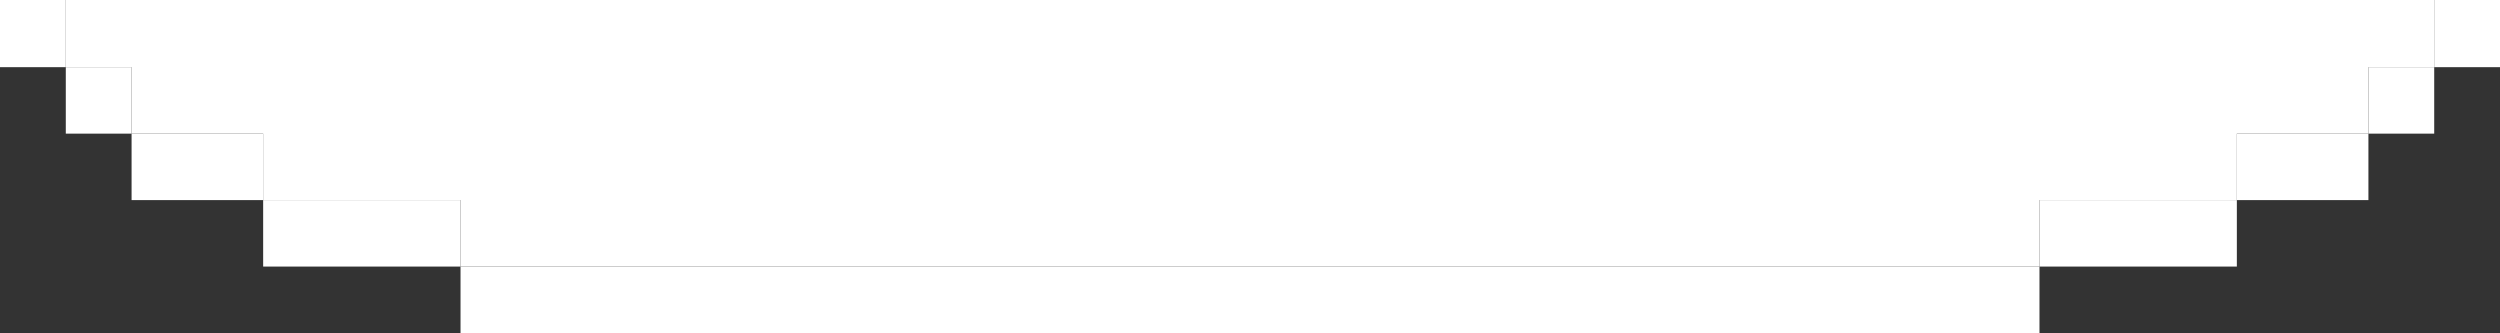
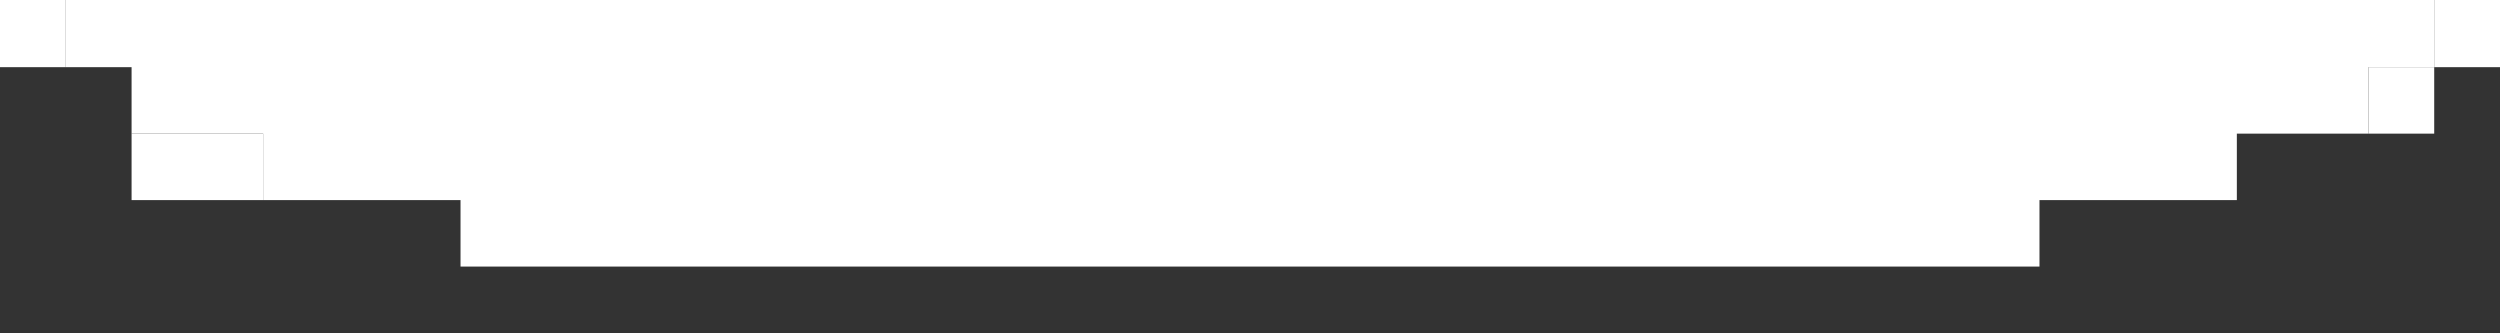
<svg xmlns="http://www.w3.org/2000/svg" width="630" height="84" viewBox="0 0 630 84" fill="none">
  <rect x="0" y="0" width="630" height="84" fill="#333333" stroke="none" />
  <path d="M630 0L16.579 -2.21202e-07L16.579 16.925L33.158 16.925L33.158 33.675L49.737 33.675L66.316 33.675L66.316 50.425L82.895 50.425L99.474 50.425L116.053 50.425L116.053 67.175L132.632 67.175L149.211 67.175L165.79 67.175L182.369 67.175L198.948 67.175L215.527 67.175L232.105 67.175L248.684 67.175L265.263 67.175L281.842 67.175L298.421 67.175L315 67.175L331.579 67.175L348.158 67.175L364.737 67.175L381.316 67.175L397.895 67.175L414.474 67.175L431.053 67.175L447.632 67.175L464.211 67.175L480.79 67.175L497.369 67.175L513.948 67.175L513.948 50.425L530.526 50.425L547.105 50.425L563.684 50.425L563.684 33.675L580.263 33.675L596.842 33.675L596.842 16.925L613.421 16.925L613.421 -1.44938e-06L630 0Z" fill="white" />
  <path d="M16.579 0L-8.4351e-05 4.57971e-07L-0 16.925L16.579 16.925L16.579 0Z" fill="white" />
  <path d="M613.421 16.925L630 16.925L630 0L613.421 4.57971e-07L613.421 16.925Z" fill="white" />
-   <path d="M16.58 33.675L33.159 33.675L33.159 16.925L16.58 16.925L16.58 33.675Z" fill="white" />
  <path d="M596.842 33.675L613.421 33.675L613.421 16.925L596.842 16.925L596.842 33.675Z" fill="white" />
  <path d="M49.737 33.675L33.158 33.675L33.158 50.425L49.737 50.425L66.316 50.425L66.316 33.675L49.737 33.675Z" fill="white" />
-   <path d="M563.685 50.425L596.842 50.425L596.842 33.675L563.685 33.675L563.685 50.425Z" fill="white" />
-   <path d="M99.474 50.425L82.895 50.425L66.316 50.425L66.316 67.175L82.895 67.175L99.474 67.175L116.053 67.175L116.053 50.425L99.474 50.425Z" fill="white" />
-   <path d="M530.527 50.425L513.948 50.425L513.948 67.175L530.527 67.175L547.106 67.175L563.685 67.175L563.685 50.425L547.106 50.425L530.527 50.425Z" fill="white" />
-   <path d="M480.79 67.175L464.211 67.175L447.632 67.175L431.053 67.175L414.474 67.175L397.895 67.175L381.316 67.175L364.737 67.175L348.158 67.175L331.579 67.175L315 67.175L298.421 67.175L281.843 67.175L265.264 67.175L248.685 67.175L232.106 67.175L215.527 67.175L198.948 67.175L182.369 67.175L165.79 67.175L149.211 67.175L132.632 67.175L116.053 67.175L116.053 83.925L132.632 83.925L149.211 83.925L165.79 83.925L182.369 83.925L198.948 83.925L215.527 83.925L232.106 83.925L248.685 83.925L265.264 83.925L281.843 83.925L298.421 83.925L315 83.925L331.579 83.925L348.158 83.925L364.737 83.925L381.316 83.925L397.895 83.925L414.474 83.925L431.053 83.925L447.632 83.925L464.211 83.925L480.79 83.925L497.369 83.925L513.948 83.925L513.948 67.175L497.369 67.175L480.79 67.175Z" fill="white" />
</svg>